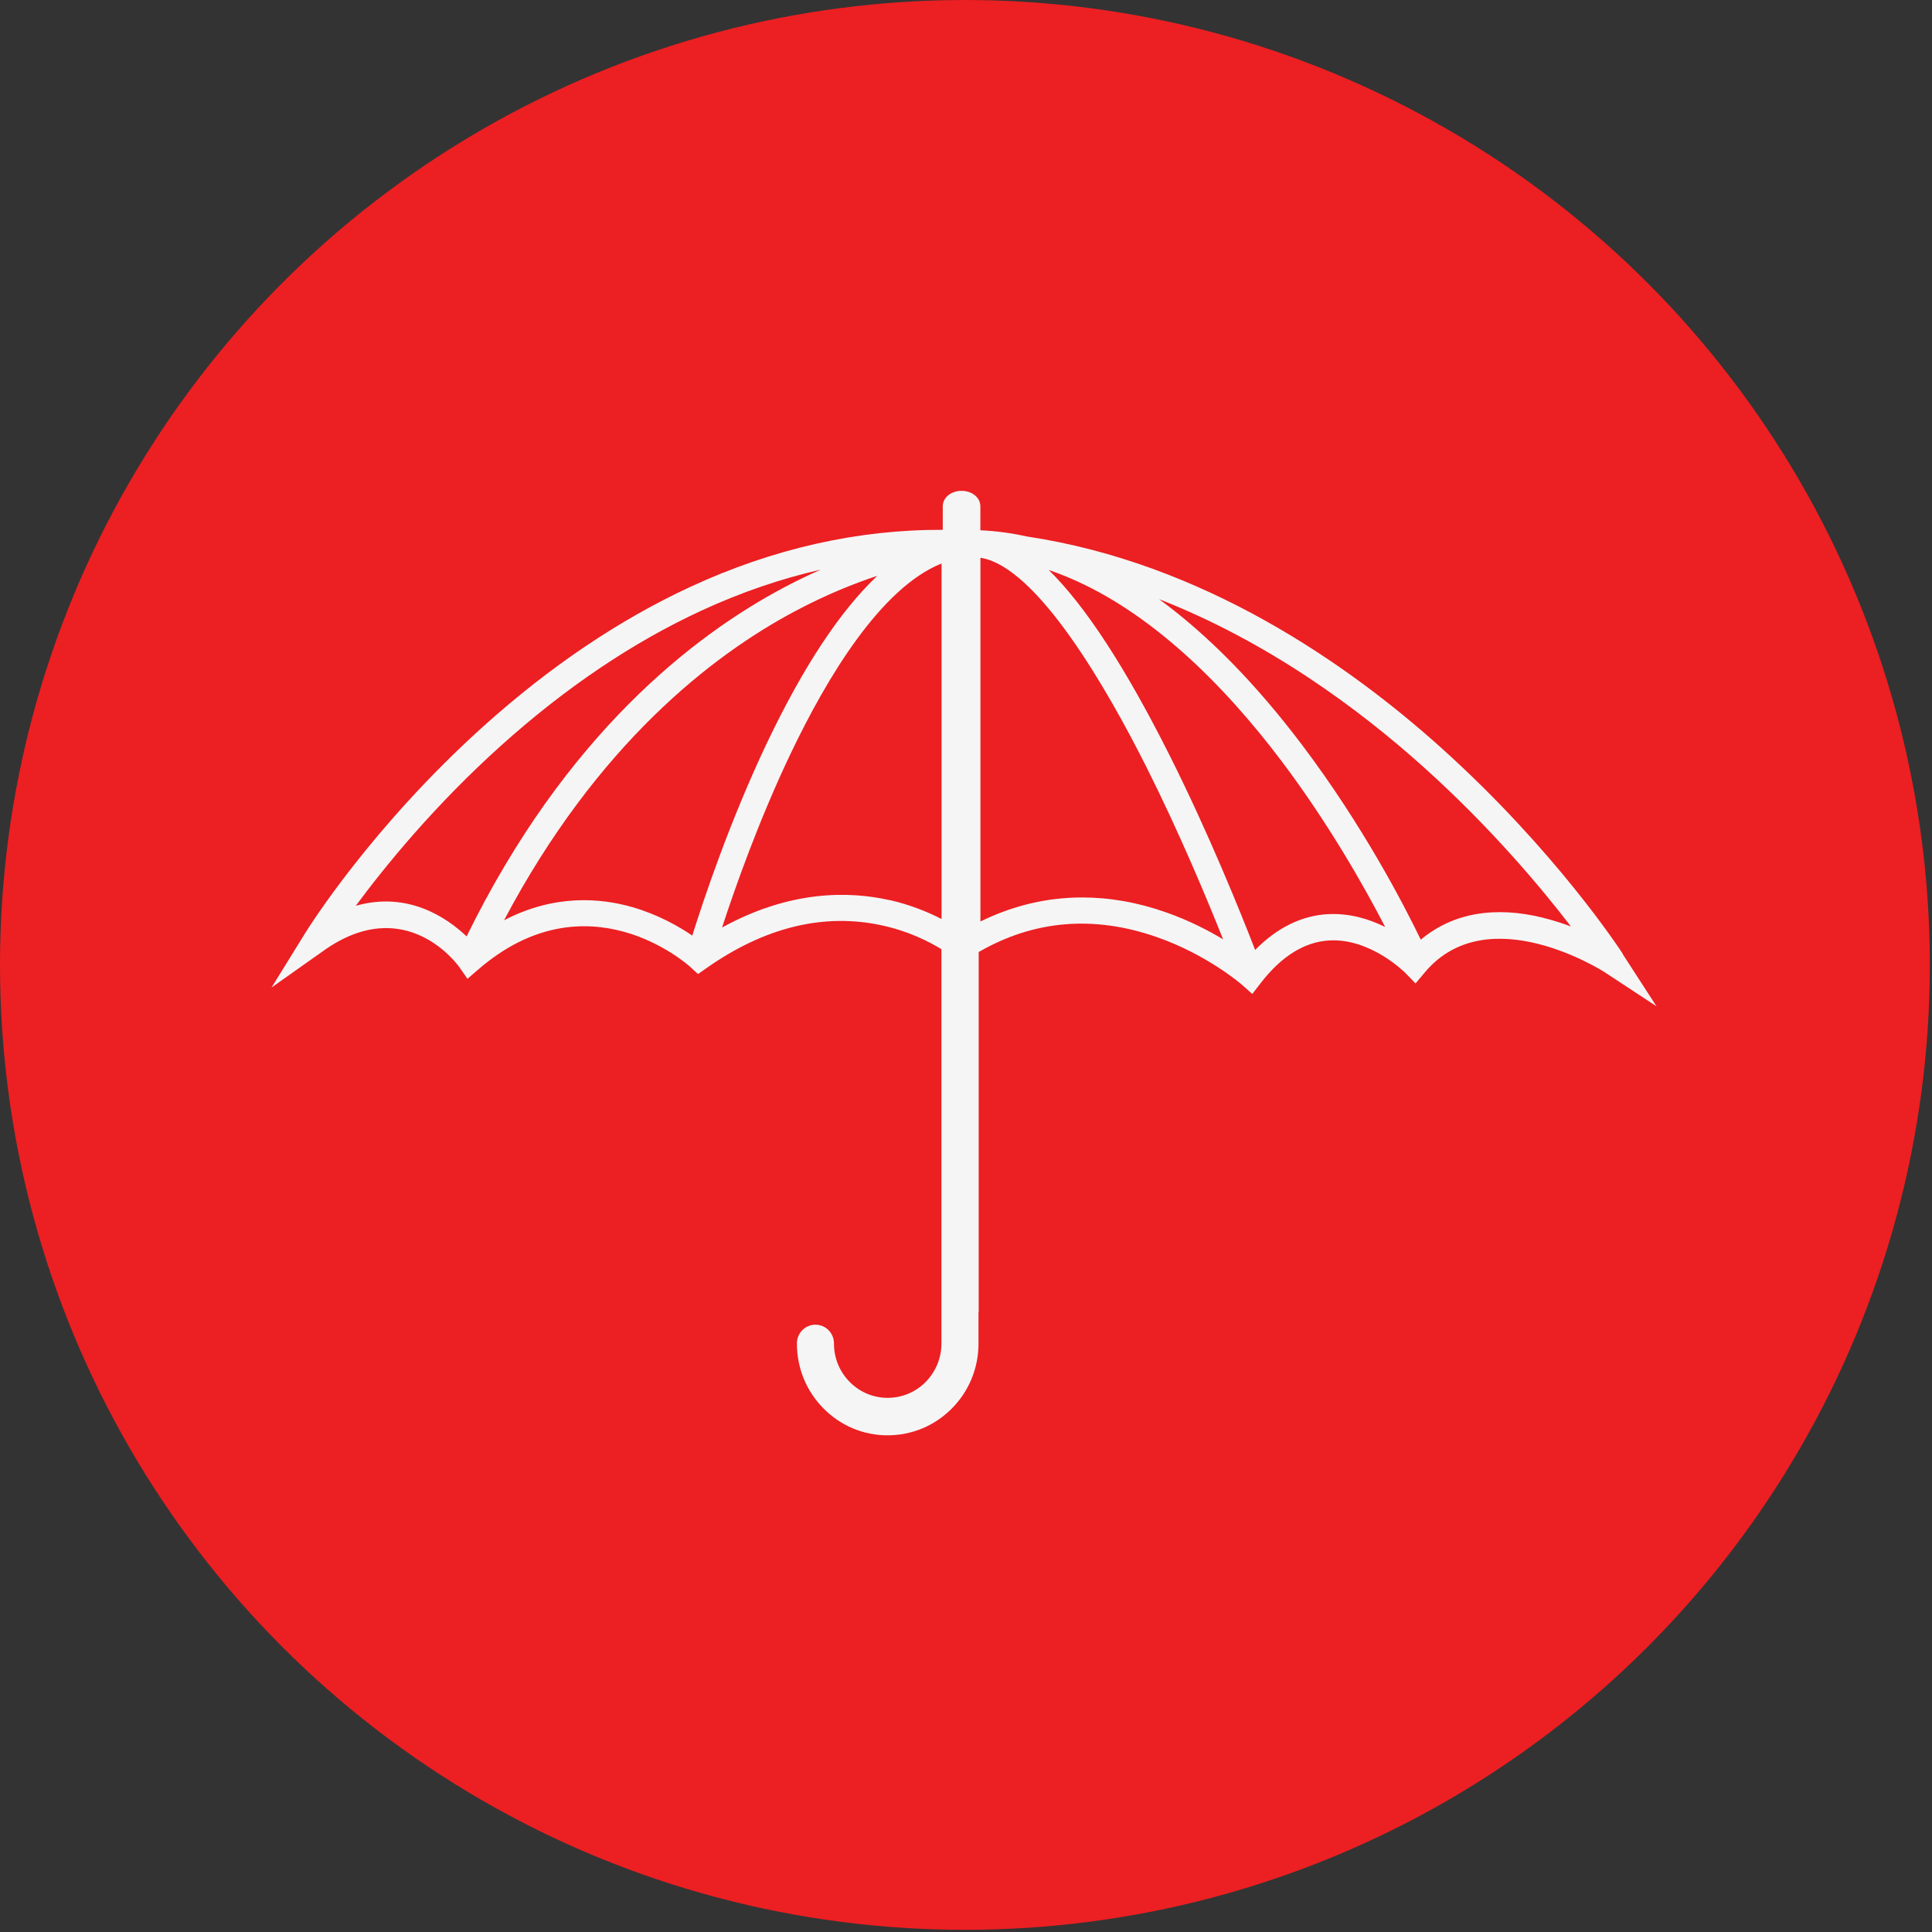
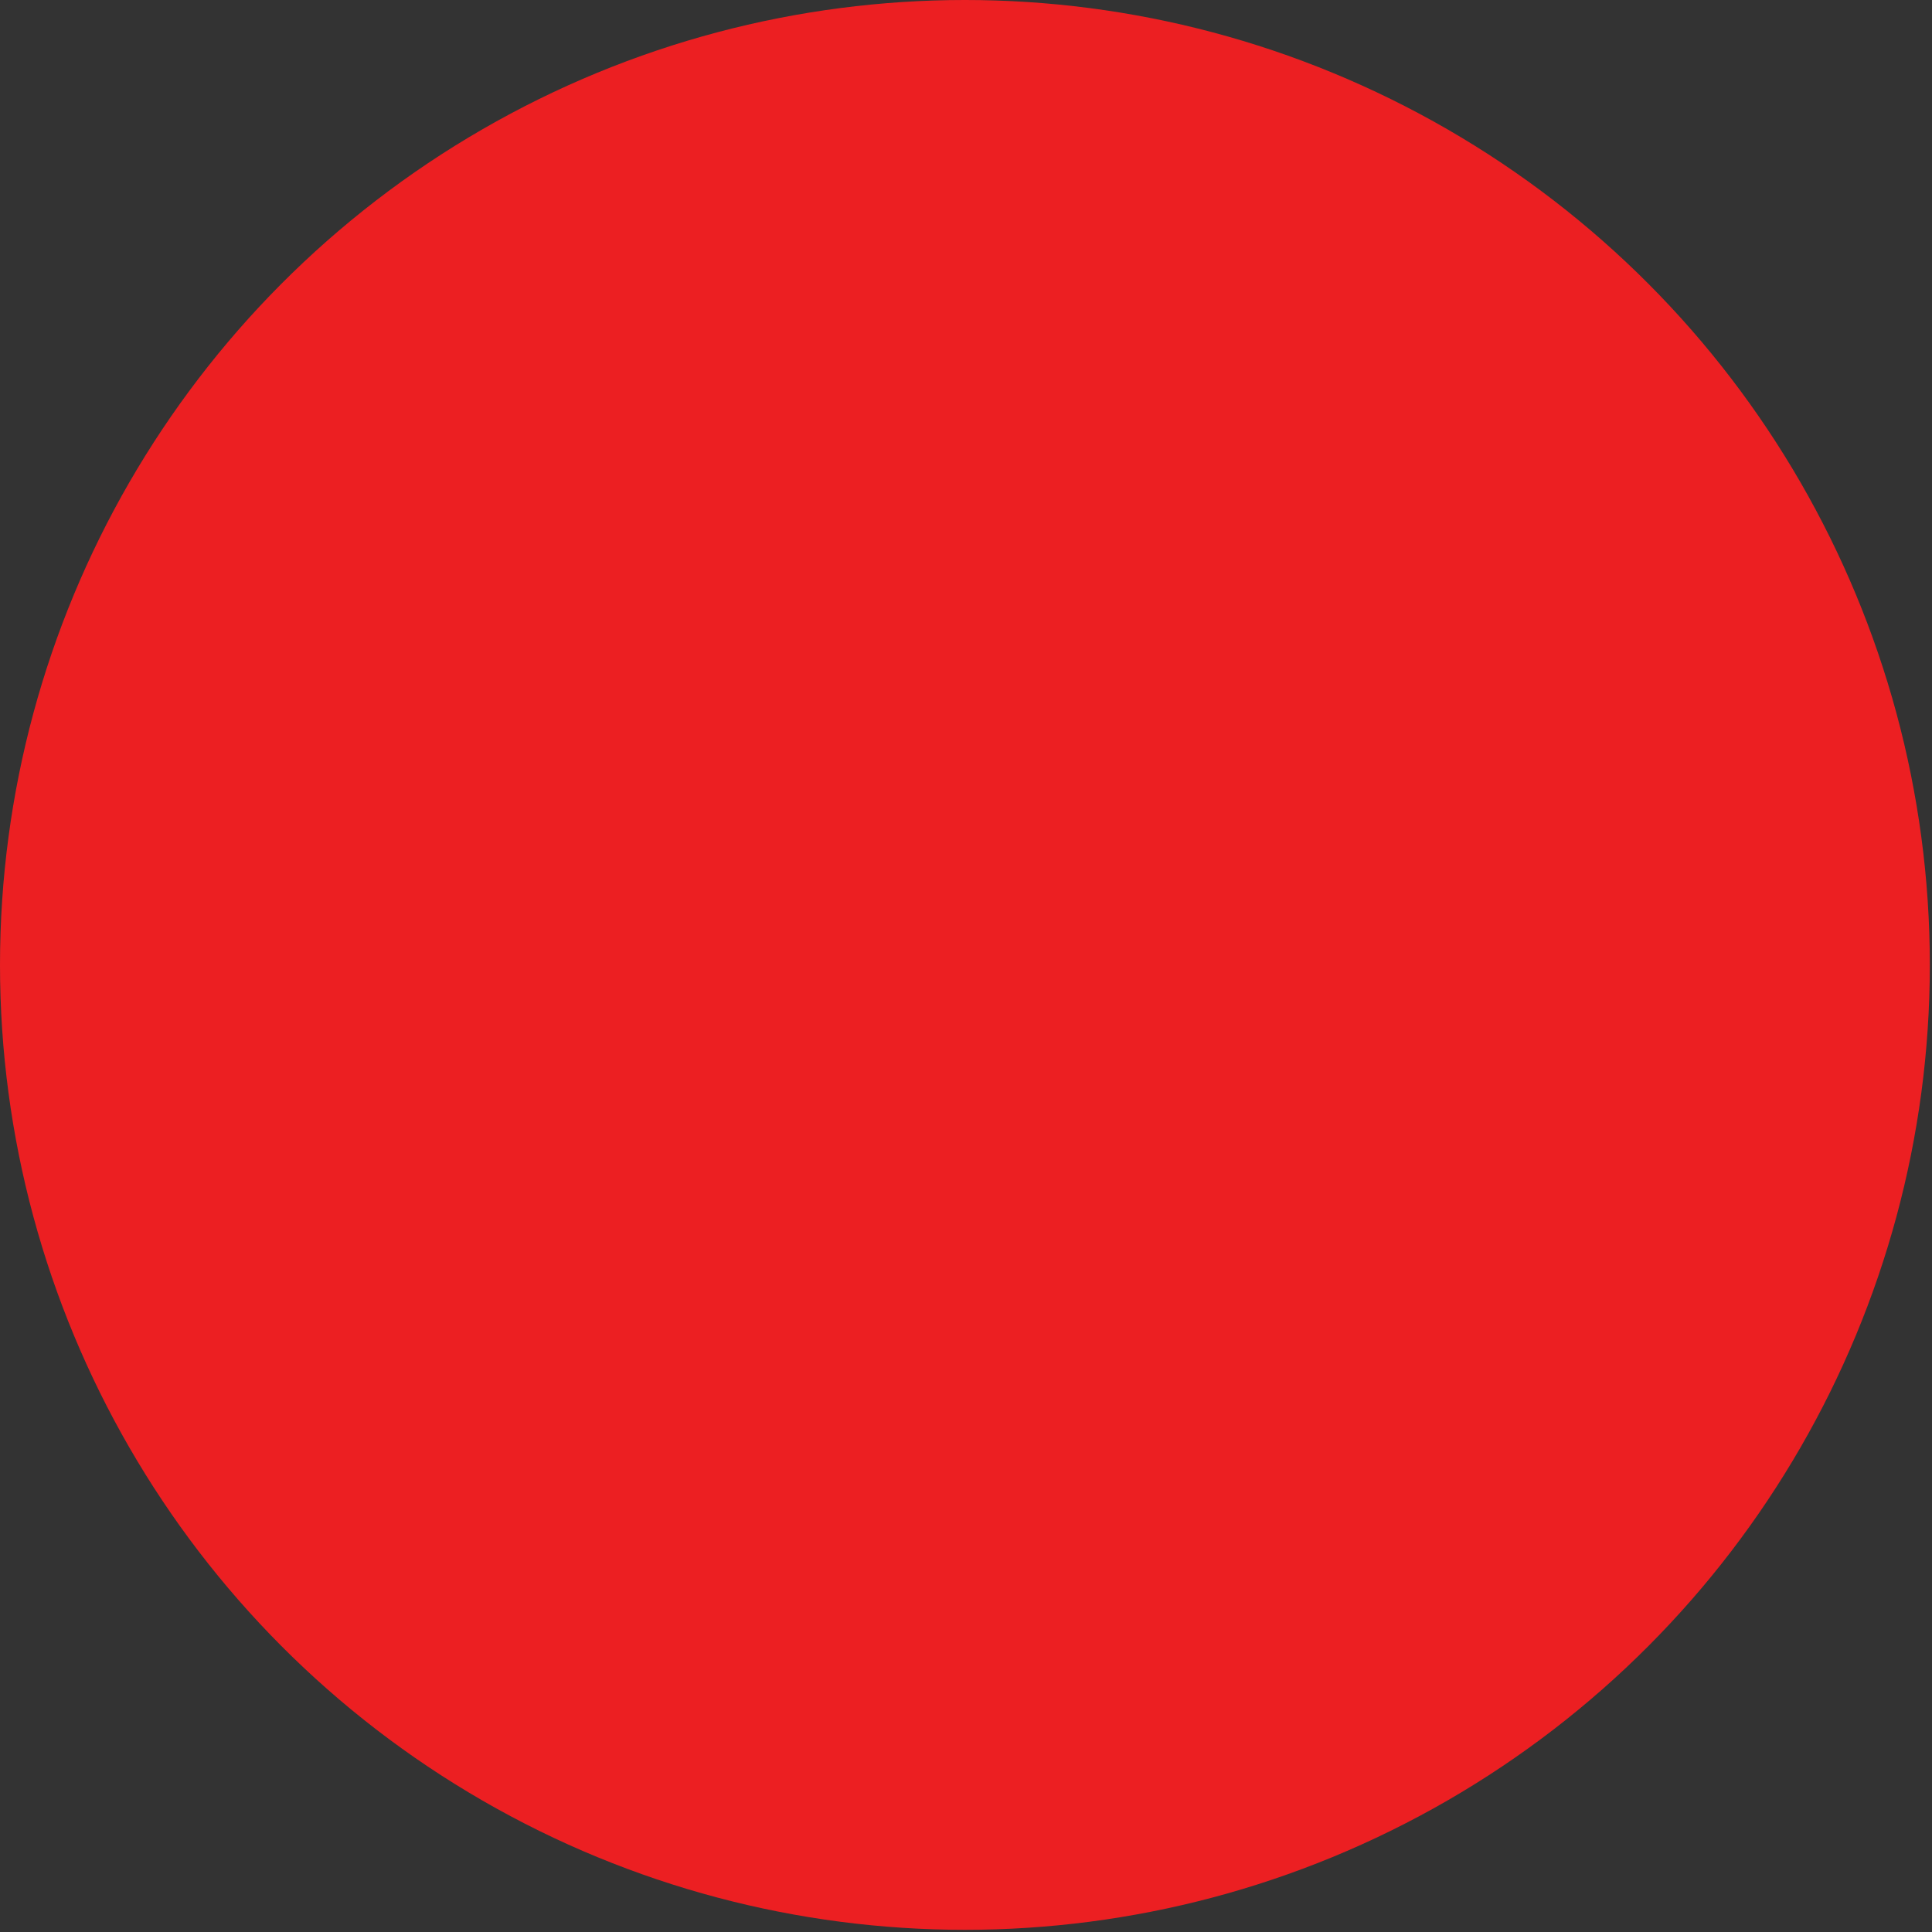
<svg xmlns="http://www.w3.org/2000/svg" width="185" height="185" viewBox="0 0 185 185" fill="none">
  <rect x="0" y="0" width="185" height="185" fill="#333333" stroke="none" />
  <circle cx="92.396" cy="92.396" r="92.396" fill="#EC1F22" />
-   <path d="M155.402 91.352C155.143 90.95 148.953 81.464 138.05 71.649C129.033 63.534 115.177 53.896 98.313 51.368C96.831 51.039 95.354 50.844 93.877 50.777V48.486C93.877 47.652 93.088 47 92.075 47C91.063 47 90.273 47.652 90.273 48.486V50.735C82.154 50.698 74.036 52.526 66.11 56.193C59.324 59.331 52.67 63.815 46.323 69.517C35.547 79.204 29.49 88.921 29.237 89.329L26 94.562L31.003 91.023C38.808 85.497 43.774 92.314 43.979 92.601L44.762 93.728L45.799 92.832C56.202 83.846 65.713 92.241 66.11 92.601L66.84 93.271L67.647 92.704C73.234 88.775 78.9 87.398 84.475 88.616C87.043 89.177 89.001 90.188 90.147 90.889V125.663V128.655C90.147 130.044 89.604 131.347 88.634 132.334C87.663 133.315 86.368 133.851 84.993 133.851C83.619 133.851 82.329 133.309 81.359 132.322C80.389 131.341 79.852 130.031 79.858 128.642C79.858 127.649 79.069 126.851 78.086 126.845C77.104 126.845 76.308 127.649 76.308 128.636C76.308 130.988 77.2 133.193 78.846 134.857C80.485 136.52 82.667 137.44 84.987 137.44C87.308 137.44 89.496 136.532 91.141 134.875C92.786 133.218 93.696 131.012 93.696 128.661V125.669H93.715V91.163C99.006 88.105 104.738 87.623 110.771 89.731C115.641 91.431 118.89 94.27 118.926 94.3L119.914 95.178L120.722 94.13C122.711 91.559 124.917 90.188 127.279 90.054C131.269 89.823 134.56 93.155 134.59 93.185L135.543 94.172L136.429 93.118C142.468 85.905 153.558 93.033 153.672 93.106L158.62 96.359L155.39 91.37L155.402 91.352ZM44.678 89.664C42.81 87.885 39.079 85.314 34.07 86.734C36.831 82.999 41.604 77.114 48.035 71.345C54.189 65.819 60.632 61.487 67.189 58.459C70.956 56.723 74.759 55.419 78.587 54.548C77.472 55.042 76.32 55.596 75.127 56.224C66.4 60.836 54.141 70.37 44.678 89.67V89.664ZM66.285 89.585C65.038 88.732 63.061 87.593 60.59 86.874C57.462 85.966 53.05 85.625 48.264 88.123C57.178 71.272 68.196 62.742 76.151 58.514C79.014 56.991 81.684 55.907 84.005 55.139C80.443 58.508 76.911 63.851 73.445 71.132C69.871 78.637 67.334 86.252 66.291 89.585H66.285ZM85.144 86.185C81.347 85.332 75.675 85.211 69.142 88.817C70.359 85.083 72.644 78.588 75.694 72.192C79.213 64.808 84.367 56.279 90.159 53.957V88.001C88.881 87.343 87.187 86.636 85.144 86.173V86.185ZM111.687 87.373C108.969 86.411 106.269 85.936 103.617 85.936C100.254 85.936 96.981 86.716 93.883 88.239V53.409C99.362 54.256 106.148 66.227 109.765 73.428C112.929 79.722 115.569 86.058 117.118 89.944C115.677 89.079 113.833 88.129 111.687 87.373ZM127.177 87.532C124.64 87.672 122.295 88.823 120.186 90.962C118.842 87.489 115.786 79.88 111.989 72.313C107.77 63.918 103.943 58.033 100.423 54.579C109.602 57.692 117.359 65.788 122.675 72.825C127.231 78.856 130.661 84.943 132.638 88.763C131.125 88.013 129.25 87.422 127.171 87.538L127.177 87.532ZM147.79 87.885C143.076 86.716 139.062 87.447 136.049 89.981C134.452 86.679 130.516 79.058 124.682 71.332C120.252 65.466 115.647 60.775 110.988 57.375C121.397 61.439 130.076 67.842 136.35 73.483C142.775 79.258 147.591 85.022 150.424 88.714C149.61 88.409 148.724 88.123 147.79 87.891V87.885Z" fill="#F5F5F5" />
</svg>